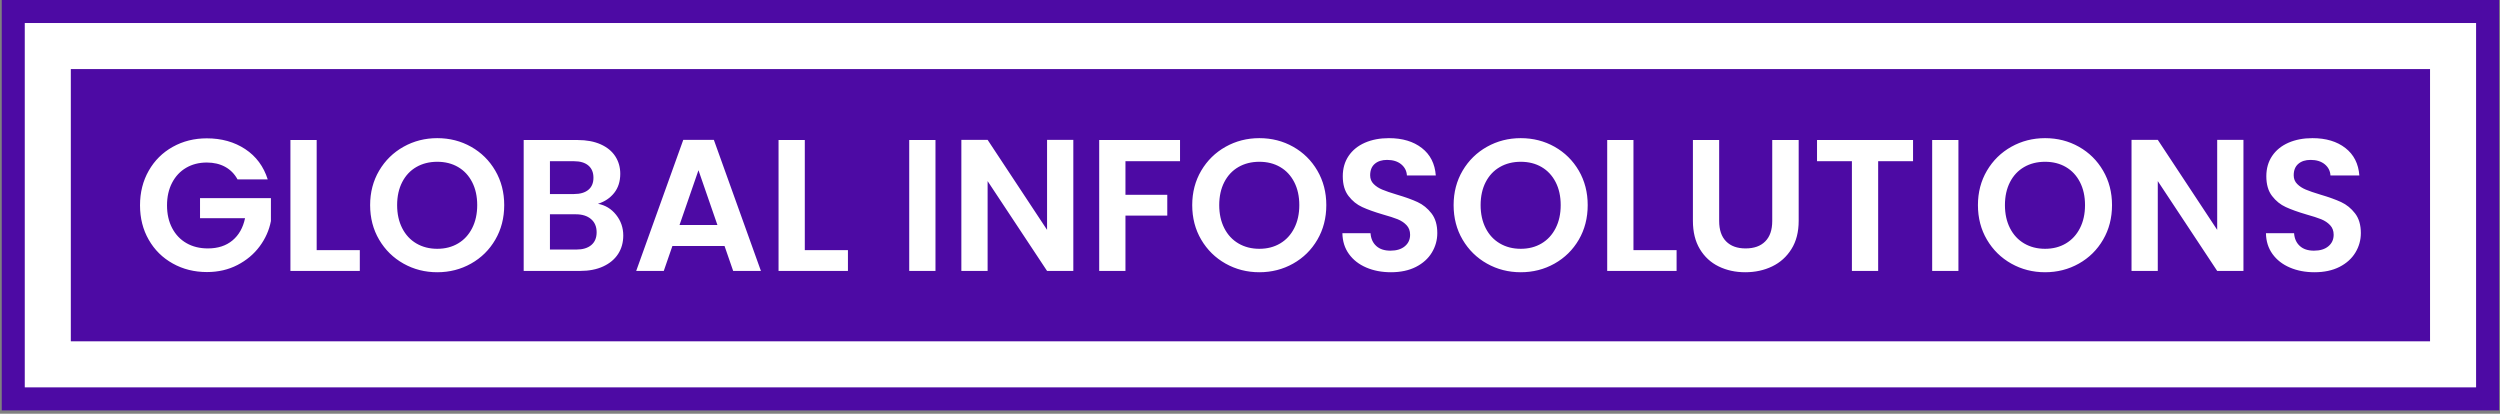
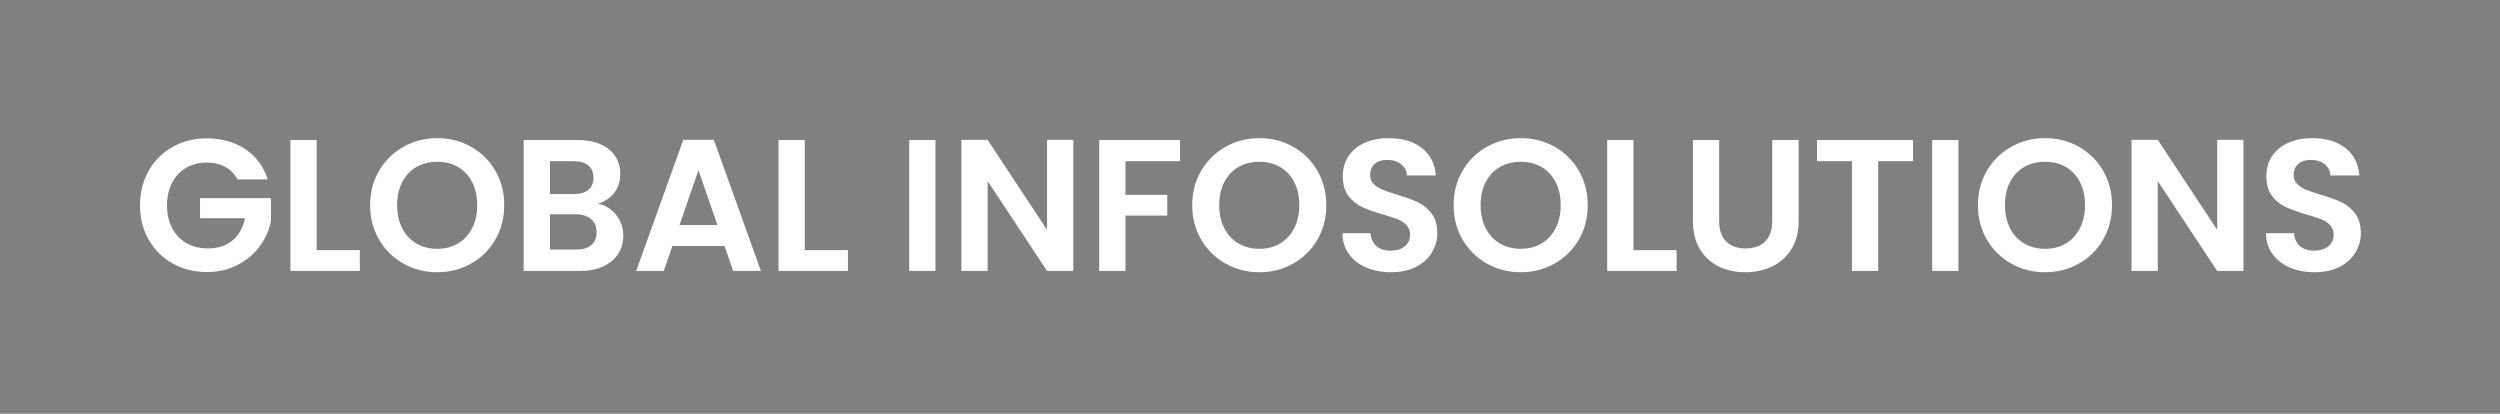
<svg xmlns="http://www.w3.org/2000/svg" width="2000" height="331" viewBox="0 0 2000 331">
  <rect x="0" y="0" width="2000" height="331" fill="#808080" stroke="none" />
  <g transform="matrix(1,0,0,1,0.34,-1.344)">
    <svg viewBox="0 0 356 59" data-background-color="#ffffff" preserveAspectRatio="xMidYMid meet" height="331" width="2000">
      <g id="tight-bounds" transform="matrix(1,0,0,1,-0.06,0.239)">
        <svg viewBox="0 0 356.121 58.521" height="58.521" width="356.121">
          <g>
            <svg viewBox="0 0 356.121 58.521" height="58.521" width="356.121">
              <g>
                <svg viewBox="0 0 356.121 58.521" height="58.521" width="356.121">
                  <g>
-                     <path d="M0 58.521v-58.521h356.121v58.521z" fill="#4d0aa4" stroke="transparent" stroke-width="0" rx="0%" data-fill-palette-color="tertiary" />
-                     <path d="M3.283 55.238v-51.955h349.554v51.955z" fill="#ffffff" stroke="transparent" stroke-width="0" rx="0%" data-fill-palette-color="quaternary" />
-                     <path d="M9.85 48.671v-38.821h336.421v38.821z" fill="#4d0aa4" stroke="transparent" stroke-width="0" data-fill-palette-color="tertiary" />
-                   </g>
+                     </g>
                  <g transform="matrix(1,0,0,1,19.7,19.7)" id="textblocktransform">
                    <svg viewBox="0 0 316.721 19.121" height="19.121" width="316.721" id="textblock">
                      <g>
                        <svg viewBox="0 0 316.721 19.121" height="19.121" width="316.721">
                          <g transform="matrix(1,0,0,1,0,0)">
                            <svg width="316.721" viewBox="1.75 -35.4 592.1 35.75" height="19.121" data-palette-color="#ffffff">
                              <path d="M35.8-24.4L27.75-24.4Q26.55-26.6 24.45-27.75 22.35-28.9 19.55-28.9L19.55-28.9Q16.45-28.9 14.05-27.5 11.65-26.1 10.3-23.5 8.95-20.9 8.95-17.5L8.95-17.5Q8.95-14 10.33-11.4 11.7-8.8 14.15-7.4 16.6-6 19.85-6L19.85-6Q23.85-6 26.4-8.13 28.95-10.25 29.75-14.05L29.75-14.05 17.75-14.05 17.75-19.4 36.65-19.4 36.65-13.3Q35.95-9.65 33.65-6.55 31.35-3.45 27.73-1.58 24.1 0.3 19.6 0.3L19.6 0.3Q14.55 0.3 10.48-1.98 6.4-4.25 4.08-8.3 1.75-12.35 1.75-17.5L1.75-17.5Q1.75-22.65 4.08-26.73 6.4-30.8 10.48-33.08 14.55-35.35 19.55-35.35L19.55-35.35Q25.45-35.35 29.8-32.48 34.15-29.6 35.8-24.4L35.8-24.4ZM48.85-34.9L48.85-5.55 60.35-5.55 60.35 0 41.85 0 41.85-34.9 48.85-34.9ZM81 0.35Q76.1 0.35 72-1.95 67.9-4.25 65.5-8.33 63.1-12.4 63.1-17.55L63.1-17.55Q63.1-22.65 65.5-26.73 67.9-30.8 72-33.1 76.1-35.4 81-35.4L81-35.4Q85.95-35.4 90.02-33.1 94.1-30.8 96.47-26.73 98.85-22.65 98.85-17.55L98.85-17.55Q98.85-12.4 96.47-8.33 94.1-4.25 90-1.95 85.9 0.35 81 0.35L81 0.35ZM81-5.9Q84.15-5.9 86.55-7.33 88.95-8.75 90.3-11.4 91.65-14.05 91.65-17.55L91.65-17.55Q91.65-21.05 90.3-23.68 88.95-26.3 86.55-27.7 84.15-29.1 81-29.1L81-29.1Q77.85-29.1 75.42-27.7 73-26.3 71.65-23.68 70.3-21.05 70.3-17.55L70.3-17.55Q70.3-14.05 71.65-11.4 73-8.75 75.42-7.33 77.85-5.9 81-5.9L81-5.9ZM123.84-17.9Q126.79-17.35 128.69-14.95 130.59-12.55 130.59-9.45L130.59-9.45Q130.59-6.65 129.22-4.53 127.84-2.4 125.24-1.2 122.64 0 119.09 0L119.09 0 104.04 0 104.04-34.9 118.44-34.9Q121.99-34.9 124.57-33.75 127.14-32.6 128.47-30.55 129.79-28.5 129.79-25.9L129.79-25.9Q129.79-22.85 128.17-20.8 126.54-18.75 123.84-17.9L123.84-17.9ZM111.04-29.25L111.04-20.5 117.44-20.5Q119.94-20.5 121.29-21.63 122.64-22.75 122.64-24.85L122.64-24.85Q122.64-26.95 121.29-28.1 119.94-29.25 117.44-29.25L117.44-29.25 111.04-29.25ZM118.09-5.7Q120.64-5.7 122.07-6.9 123.49-8.1 123.49-10.3L123.49-10.3Q123.49-12.55 121.99-13.83 120.49-15.1 117.94-15.1L117.94-15.1 111.04-15.1 111.04-5.7 118.09-5.7ZM159.89 0L157.59-6.65 143.69-6.65 141.39 0 134.04 0 146.59-34.95 154.74-34.95 167.29 0 159.89 0ZM145.59-12.25L155.69-12.25 150.64-26.85 145.59-12.25ZM178.99-34.9L178.99-5.55 190.49-5.55 190.49 0 171.99 0 171.99-34.9 178.99-34.9ZM206.83-34.9L213.83-34.9 213.83 0 206.83 0 206.83-34.9ZM250.58-34.95L250.58 0 243.58 0 227.73-23.95 227.73 0 220.73 0 220.73-34.95 227.73-34.95 243.58-10.95 243.58-34.95 250.58-34.95ZM257.48-34.9L279.03-34.9 279.03-29.25 264.48-29.25 264.48-20.3 275.63-20.3 275.63-14.75 264.48-14.75 264.48 0 257.48 0 257.48-34.9ZM300.18 0.35Q295.28 0.35 291.18-1.95 287.08-4.25 284.68-8.33 282.28-12.4 282.28-17.55L282.28-17.55Q282.28-22.65 284.68-26.73 287.08-30.8 291.18-33.1 295.28-35.4 300.18-35.4L300.18-35.4Q305.13-35.4 309.2-33.1 313.28-30.8 315.65-26.73 318.03-22.65 318.03-17.55L318.03-17.55Q318.03-12.4 315.65-8.33 313.28-4.25 309.18-1.95 305.08 0.35 300.18 0.35L300.18 0.35ZM300.18-5.9Q303.33-5.9 305.73-7.33 308.13-8.75 309.48-11.4 310.83-14.05 310.83-17.55L310.83-17.55Q310.83-21.05 309.48-23.68 308.13-26.3 305.73-27.7 303.33-29.1 300.18-29.1L300.18-29.1Q297.03-29.1 294.6-27.7 292.18-26.3 290.83-23.68 289.48-21.05 289.48-17.55L289.48-17.55Q289.48-14.05 290.83-11.4 292.18-8.75 294.6-7.33 297.03-5.9 300.18-5.9L300.18-5.9ZM335.27 0.35Q331.62 0.35 328.7-0.9 325.77-2.15 324.07-4.5 322.37-6.85 322.32-10.05L322.32-10.05 329.82-10.05Q329.97-7.9 331.35-6.65 332.72-5.4 335.12-5.4L335.12-5.4Q337.57-5.4 338.97-6.58 340.37-7.75 340.37-9.65L340.37-9.65Q340.37-11.2 339.42-12.2 338.47-13.2 337.05-13.78 335.62-14.35 333.12-15.05L333.12-15.05Q329.72-16.05 327.6-17.03 325.47-18 323.95-19.98 322.42-21.95 322.42-25.25L322.42-25.25Q322.42-28.35 323.97-30.65 325.52-32.95 328.32-34.18 331.12-35.4 334.72-35.4L334.72-35.4Q340.12-35.4 343.5-32.77 346.87-30.15 347.22-25.45L347.22-25.45 339.52-25.45Q339.42-27.25 338-28.43 336.57-29.6 334.22-29.6L334.22-29.6Q332.17-29.6 330.95-28.55 329.72-27.5 329.72-25.5L329.72-25.5Q329.72-24.1 330.65-23.18 331.57-22.25 332.95-21.68 334.32-21.1 336.82-20.35L336.82-20.35Q340.22-19.35 342.37-18.35 344.52-17.35 346.07-15.35 347.62-13.35 347.62-10.1L347.62-10.1Q347.62-7.3 346.17-4.9 344.72-2.5 341.92-1.07 339.12 0.35 335.27 0.35L335.27 0.35ZM369.87 0.35Q364.97 0.35 360.87-1.95 356.77-4.25 354.37-8.33 351.97-12.4 351.97-17.55L351.97-17.55Q351.97-22.65 354.37-26.73 356.77-30.8 360.87-33.1 364.97-35.4 369.87-35.4L369.87-35.4Q374.82-35.4 378.9-33.1 382.97-30.8 385.35-26.73 387.72-22.65 387.72-17.55L387.72-17.55Q387.72-12.4 385.35-8.33 382.97-4.25 378.87-1.95 374.77 0.35 369.87 0.35L369.87 0.35ZM369.87-5.9Q373.02-5.9 375.42-7.33 377.82-8.75 379.17-11.4 380.52-14.05 380.52-17.55L380.52-17.55Q380.52-21.05 379.17-23.68 377.82-26.3 375.42-27.7 373.02-29.1 369.87-29.1L369.87-29.1Q366.72-29.1 364.3-27.7 361.87-26.3 360.52-23.68 359.17-21.05 359.17-17.55L359.17-17.55Q359.17-14.05 360.52-11.4 361.87-8.75 364.3-7.33 366.72-5.9 369.87-5.9L369.87-5.9ZM399.92-34.9L399.92-5.55 411.42-5.55 411.42 0 392.92 0 392.92-34.9 399.92-34.9ZM415.77-34.9L422.77-34.9 422.77-13.3Q422.77-9.75 424.62-7.88 426.47-6 429.81-6L429.81-6Q433.22-6 435.06-7.88 436.92-9.75 436.92-13.3L436.92-13.3 436.92-34.9 443.97-34.9 443.97-13.35Q443.97-8.9 442.04-5.83 440.12-2.75 436.89-1.2 433.67 0.35 429.72 0.35L429.72 0.35Q425.81 0.35 422.64-1.2 419.47-2.75 417.62-5.83 415.77-8.9 415.77-13.35L415.77-13.35 415.77-34.9ZM448.86-34.9L474.46-34.9 474.46-29.25 465.16-29.25 465.16 0 458.16 0 458.16-29.25 448.86-29.25 448.86-34.9ZM479.56-34.9L486.56-34.9 486.56 0 479.56 0 479.56-34.9ZM509.66 0.35Q504.76 0.35 500.66-1.95 496.56-4.25 494.16-8.33 491.76-12.4 491.76-17.55L491.76-17.55Q491.76-22.65 494.16-26.73 496.56-30.8 500.66-33.1 504.76-35.4 509.66-35.4L509.66-35.4Q514.61-35.4 518.68-33.1 522.76-30.8 525.13-26.73 527.51-22.65 527.51-17.55L527.51-17.55Q527.51-12.4 525.13-8.33 522.76-4.25 518.66-1.95 514.56 0.35 509.66 0.35L509.66 0.35ZM509.66-5.9Q512.81-5.9 515.21-7.33 517.61-8.75 518.96-11.4 520.31-14.05 520.31-17.55L520.31-17.55Q520.31-21.05 518.96-23.68 517.61-26.3 515.21-27.7 512.81-29.1 509.66-29.1L509.66-29.1Q506.51-29.1 504.08-27.7 501.66-26.3 500.31-23.68 498.96-21.05 498.96-17.55L498.96-17.55Q498.96-14.05 500.31-11.4 501.66-8.75 504.08-7.33 506.51-5.9 509.66-5.9L509.66-5.9ZM562.55-34.95L562.55 0 555.55 0 539.71-23.95 539.71 0 532.71 0 532.71-34.95 539.71-34.95 555.55-10.95 555.55-34.95 562.55-34.95ZM581.5 0.35Q577.85 0.35 574.93-0.9 572-2.15 570.3-4.5 568.6-6.85 568.55-10.05L568.55-10.05 576.05-10.05Q576.2-7.9 577.58-6.65 578.95-5.4 581.35-5.4L581.35-5.4Q583.8-5.4 585.2-6.58 586.6-7.75 586.6-9.65L586.6-9.65Q586.6-11.2 585.65-12.2 584.7-13.2 583.28-13.78 581.85-14.35 579.35-15.05L579.35-15.05Q575.95-16.05 573.83-17.03 571.7-18 570.18-19.98 568.65-21.95 568.65-25.25L568.65-25.25Q568.65-28.35 570.2-30.65 571.75-32.95 574.55-34.18 577.35-35.4 580.95-35.4L580.95-35.4Q586.35-35.4 589.73-32.77 593.1-30.15 593.45-25.45L593.45-25.45 585.75-25.45Q585.65-27.25 584.23-28.43 582.8-29.6 580.45-29.6L580.45-29.6Q578.4-29.6 577.18-28.55 575.95-27.5 575.95-25.5L575.95-25.5Q575.95-24.1 576.88-23.18 577.8-22.25 579.18-21.68 580.55-21.1 583.05-20.35L583.05-20.35Q586.45-19.35 588.6-18.35 590.75-17.35 592.3-15.35 593.85-13.35 593.85-10.1L593.85-10.1Q593.85-7.3 592.4-4.9 590.95-2.5 588.15-1.07 585.35 0.35 581.5 0.35L581.5 0.35Z" opacity="1" transform="matrix(1,0,0,1,0,0)" fill="#ffffff" class="undefined-text-0" data-fill-palette-color="quaternary" id="text-0" />
                            </svg>
                          </g>
                        </svg>
                      </g>
                    </svg>
                  </g>
                </svg>
              </g>
              <g />
            </svg>
          </g>
          <defs />
        </svg>
-         <rect width="356.121" height="58.521" fill="none" stroke="none" />
      </g>
    </svg>
  </g>
</svg>